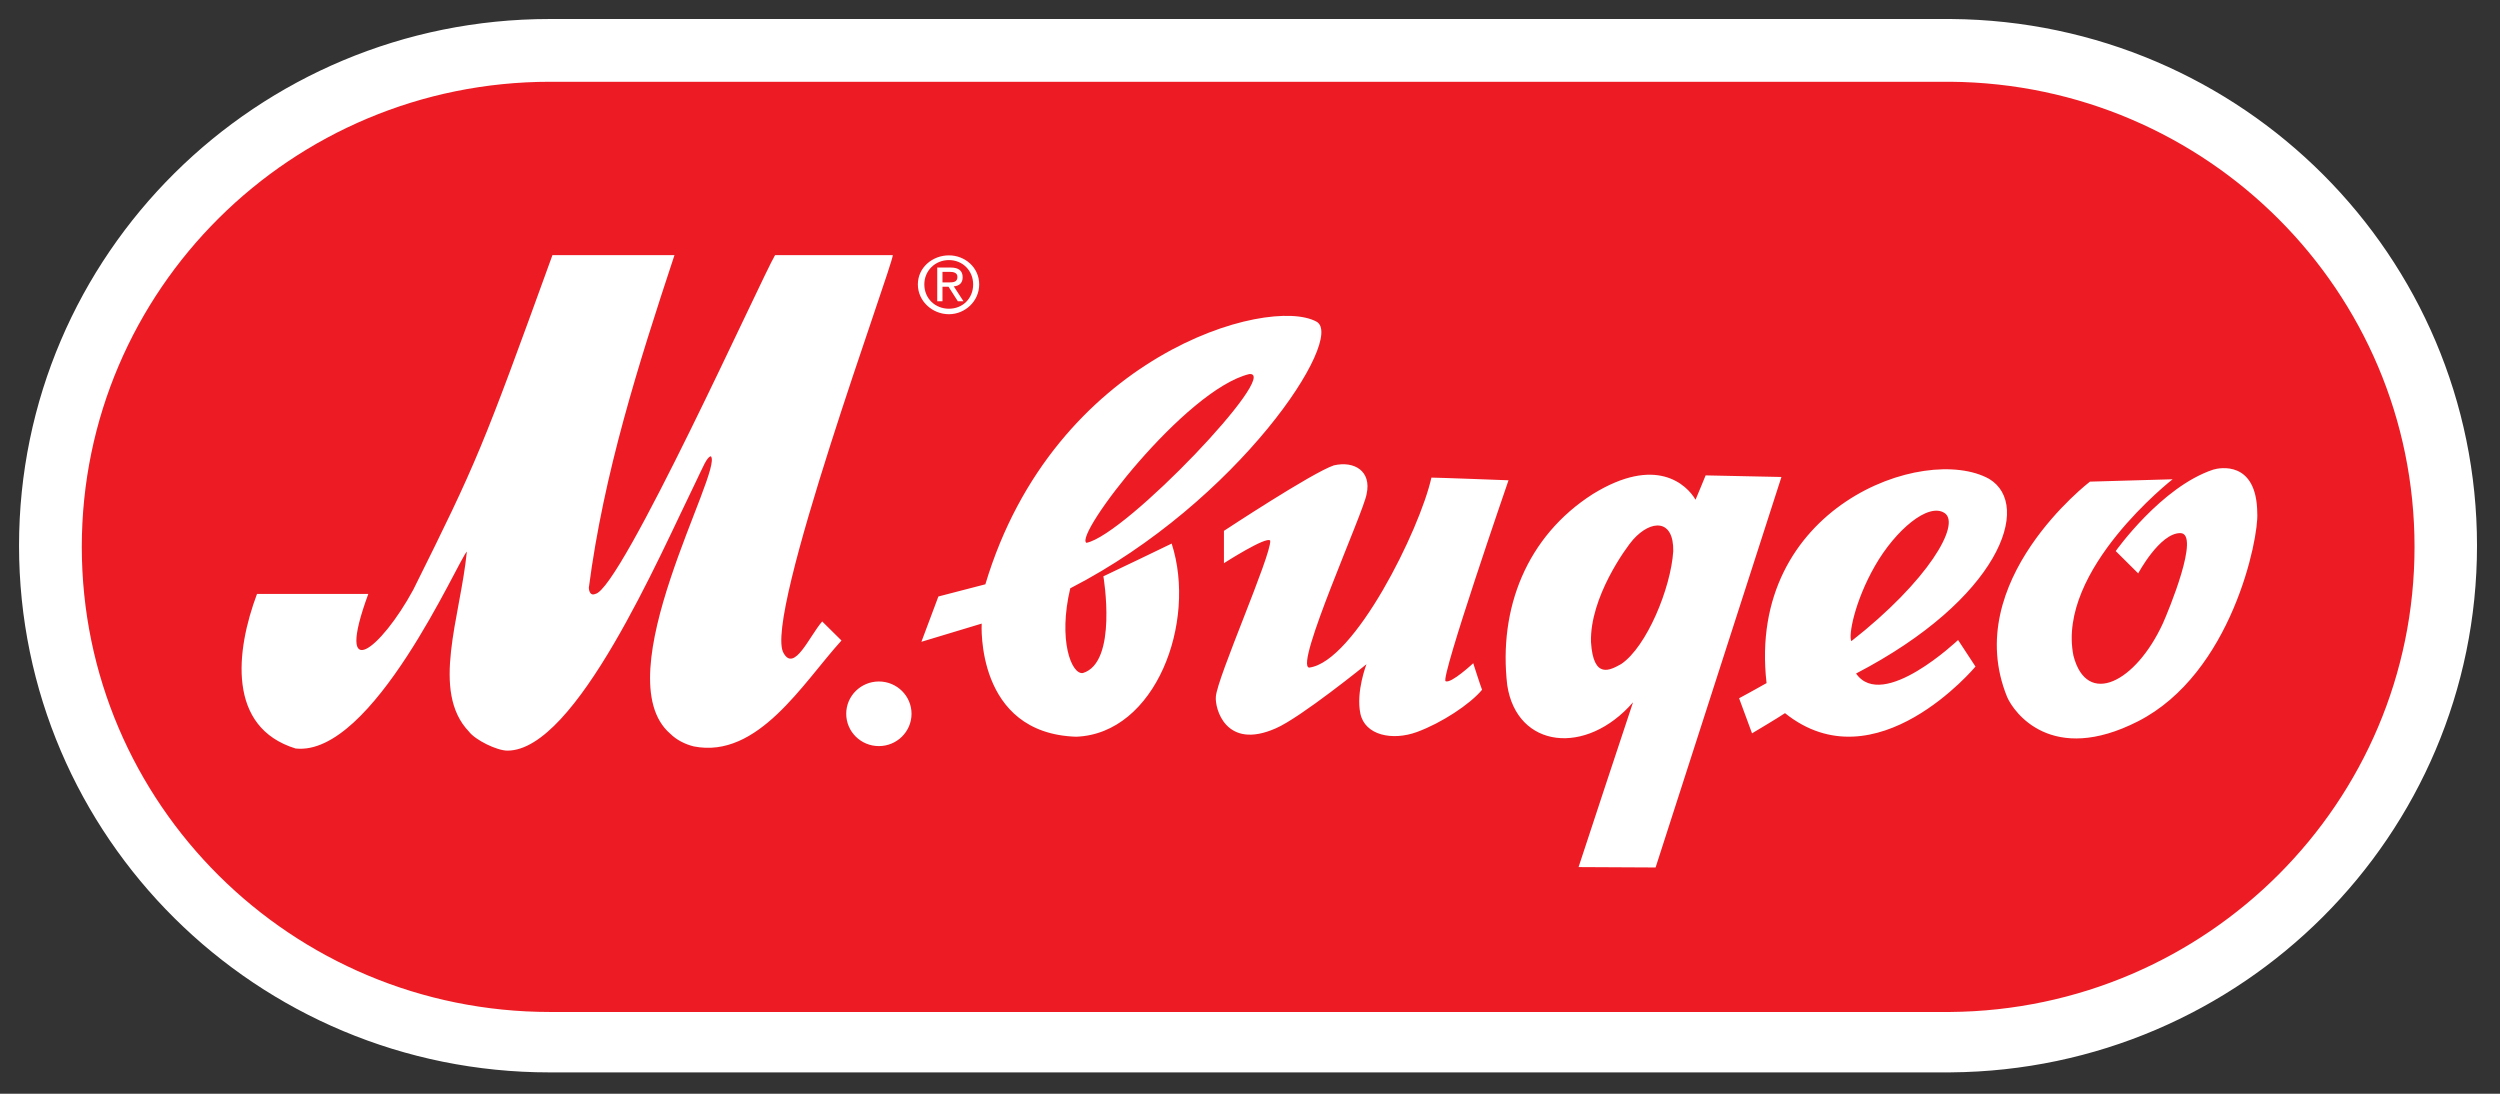
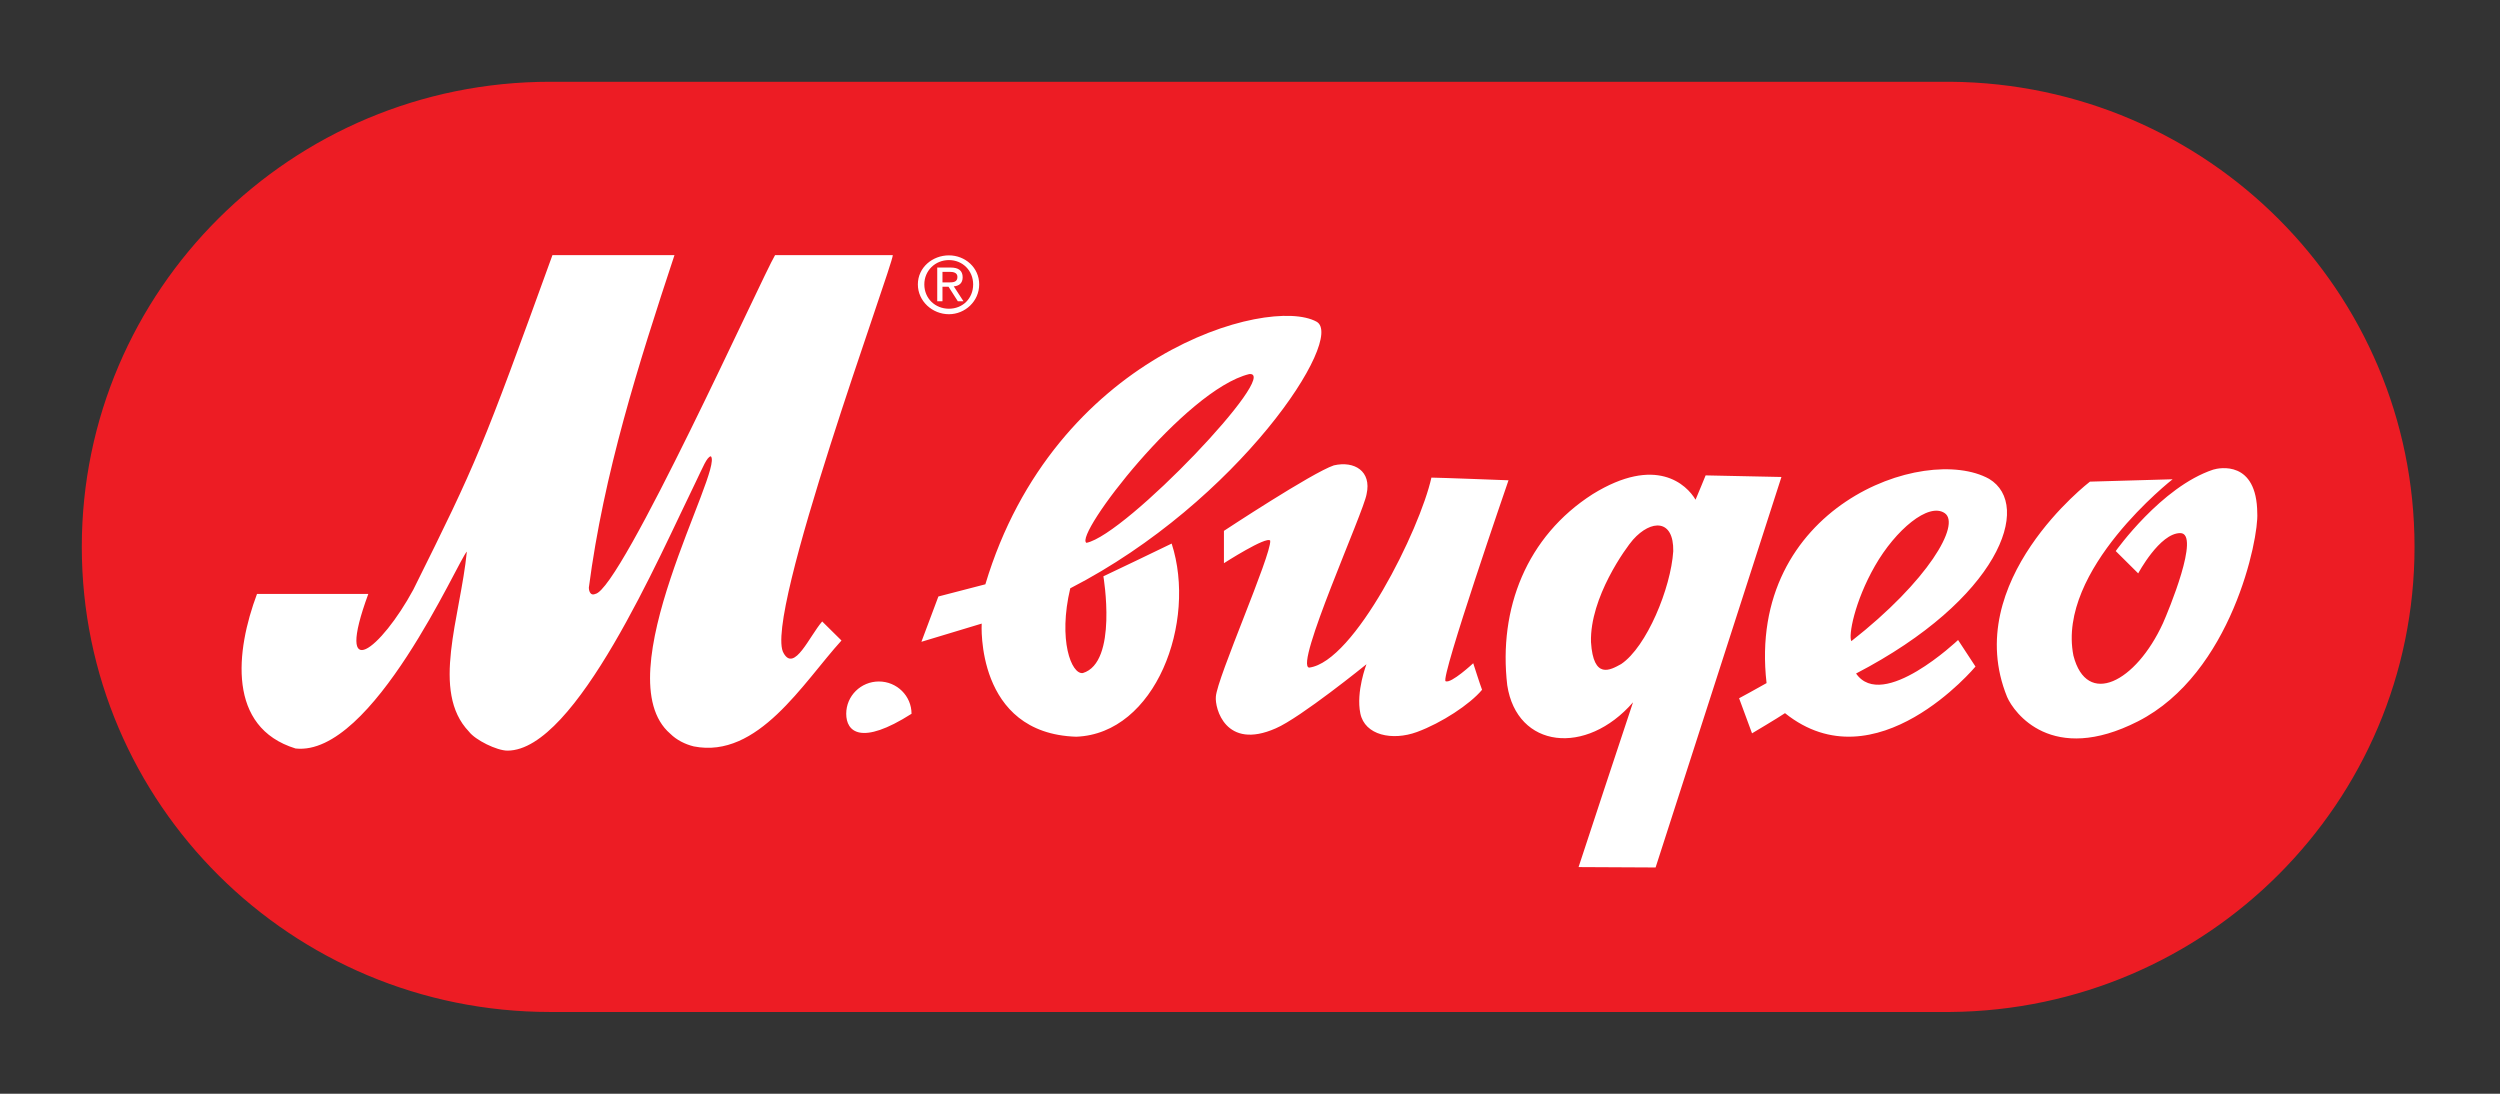
<svg xmlns="http://www.w3.org/2000/svg" width="96px" height="42px" viewBox="0 0 96 42" version="1.1">
  <rect x="0" y="0" width="96" height="42" fill="#333333" stroke="none" />
  <title>6E6EDFF4-1732-4789-ABED-AE494CD3EA2C</title>
  <desc>Created with sketchtool.</desc>
  <g id="Page-1" stroke="none" stroke-width="1" fill="none" fill-rule="evenodd">
    <g id="WWW-1" transform="translate(-269, -1680)">
      <g id="_2-name-droping---logos" transform="translate(252, 1588)">
        <g id="Group" transform="translate(20, 95)">
          <g id="logos-/-mvideo-logo" transform="translate(0, 0)">
-             <path d="M18.251,35.804 L18.102,35.805 C8.163,35.805 0.106,27.813 0.106,17.955 C0.106,8.096 8.163,0.105 18.102,0.105 L18.264,0.105 L71.907,0.105 C81.779,0.184 89.742,8.145 89.742,17.955 C89.742,27.764 81.765,35.725 71.894,35.804 L18.251,35.804 L18.251,35.804 Z" id="Path-wh" stroke="#FFFFFF" stroke-width="4.75" fill="#FFFFFF" />
            <path d="M18.274,35.86 L18.125,35.86 C8.193,35.86 0.141,27.864 0.141,18 C0.141,8.136 8.193,0.14 18.125,0.14 L18.287,0.14 L71.895,0.14 C81.76,0.219 89.718,8.185 89.718,18 C89.718,27.815 81.746,35.781 71.882,35.86 L18.274,35.86 L18.274,35.86 Z" id="Path-red" fill="#ED1C24" />
-             <path d="M33.191,8.011 L33.191,8.011 L33.191,8.568 L32.99,8.568 L32.99,7.273 L33.501,7.273 C33.811,7.273 33.966,7.393 33.966,7.649 C33.966,7.876 33.826,7.981 33.625,7.996 L33.997,8.568 L33.78,8.568 L33.424,8.011 L33.191,8.011 Z M33.191,7.439 L33.191,7.439 L33.191,7.845 L33.439,7.845 C33.609,7.845 33.765,7.83 33.765,7.635 C33.765,7.469 33.61,7.439 33.47,7.439 L33.191,7.439 Z M33.439,9.066 C32.804,9.066 32.246,8.568 32.246,7.921 C32.246,7.273 32.804,6.806 33.439,6.806 C34.059,6.806 34.601,7.273 34.601,7.921 C34.601,8.568 34.059,9.066 33.439,9.066 Z M33.439,6.987 C32.912,6.987 32.494,7.393 32.494,7.921 C32.494,8.463 32.912,8.855 33.439,8.855 C33.966,8.855 34.369,8.463 34.369,7.921 C34.369,7.393 33.966,6.987 33.439,6.987 Z M32.003,24.409 C32.003,25.095 31.441,25.65 30.749,25.65 C30.056,25.65 29.495,25.095 29.495,24.409 C29.495,23.724 30.056,23.169 30.749,23.169 C31.441,23.169 32.003,23.724 32.003,24.409 Z M47.556,9.353 C48.68,9.977 44.574,16.26 38.098,19.591 C37.626,21.576 38.14,22.901 38.579,22.846 C39.934,22.441 39.37,19.13 39.37,19.13 C39.37,19.13 41.806,17.971 41.992,17.873 C42.968,20.89 41.374,25.178 38.325,25.29 C34.443,25.164 34.697,20.946 34.697,20.946 L32.382,21.645 L33.034,19.905 C33.034,19.905 34.528,19.521 34.838,19.437 C37.479,10.638 45.706,8.333 47.556,9.353 Z M44.973,11.364 C42.503,11.965 38.226,17.566 38.719,17.845 C40.245,17.538 46.215,11.253 44.973,11.364 Z M43.999,17.385 C43.999,17.385 47.387,15.15 48.22,14.87 C49.009,14.688 49.674,15.093 49.477,15.973 C49.377,16.644 46.68,22.594 47.274,22.636 C49.009,22.412 51.523,17.34 51.966,15.34 C52.235,15.34 54.927,15.443 54.927,15.443 C54.927,15.443 52.301,23.055 52.511,23.159 C52.721,23.262 53.572,22.468 53.572,22.468 C53.572,22.468 53.84,23.306 53.911,23.488 C53.444,24.047 52.36,24.76 51.411,25.109 C50.462,25.456 49.409,25.235 49.237,24.396 C49.064,23.557 49.472,22.507 49.472,22.507 C49.472,22.507 46.935,24.564 45.988,24.969 C44.055,25.821 43.646,24.187 43.689,23.753 C43.731,23.042 45.819,18.32 45.777,17.762 C45.65,17.566 43.999,18.627 43.999,18.627 L43.999,17.385 Z M62.496,15.255 L65.407,15.316 L60.575,30.311 L57.617,30.296 C57.617,30.296 59.522,24.506 59.708,23.969 C57.912,26.037 55.249,25.747 54.878,23.311 C54.536,20.371 55.621,17.599 58.159,15.975 C60.59,14.474 61.768,15.608 62.109,16.189 C62.17,16.052 62.496,15.255 62.496,15.255 Z M59.254,22.499 C60.23,21.84 61.161,19.588 61.253,18.165 C61.275,16.928 60.406,16.942 59.709,17.723 C59.443,18.024 58.047,19.941 58.094,21.656 C58.186,23.111 58.836,22.729 59.254,22.499 Z M15.007,25.093 C13.529,23.548 14.679,20.702 14.927,18.181 C14.597,18.507 11.309,26.069 8.349,25.742 C5.719,24.931 6.047,22.002 6.869,19.807 L11.143,19.807 C9.828,23.385 11.637,21.921 12.87,19.645 C15.337,14.685 15.501,14.278 18.214,6.796 C19.776,6.796 21.337,6.796 22.9,6.796 C21.503,11.025 20.187,15.172 19.612,19.563 C19.612,19.726 19.694,19.888 19.859,19.807 C20.844,19.645 26.271,7.611 26.763,6.796 C28.162,6.796 29.806,6.796 31.284,6.796 C31.284,7.203 26.271,20.783 27.093,22.084 C27.504,22.815 28.08,21.434 28.572,20.864 L29.313,21.596 C27.833,23.223 26.107,26.149 23.641,25.662 C23.312,25.581 22.983,25.419 22.737,25.174 C20.187,22.979 24.791,15.043 24.298,14.522 C24.145,14.539 23.992,14.942 23.722,15.497 C22.324,18.344 19.12,25.824 16.487,25.824 C16.077,25.824 15.254,25.419 15.007,25.093 Z M68.273,22.863 C69.293,24.332 72.19,21.576 72.19,21.576 L72.859,22.596 C72.859,22.596 69.032,27.182 65.544,24.385 C65.284,24.563 64.278,25.16 64.278,25.16 L63.781,23.813 C63.781,23.813 64.494,23.429 64.836,23.231 C64.062,16.476 70.889,14.01 73.382,15.388 C75.07,16.4 73.754,20.014 68.273,22.863 Z M69,18.727 C68.21,20.106 67.974,21.419 68.092,21.62 C71.044,19.309 72.298,17.135 71.679,16.706 C71.06,16.277 69.789,17.349 69,18.727 Z M77.254,15.495 L80.428,15.404 C80.428,15.404 75.969,18.884 76.619,22.173 C77.132,24.173 79.018,23.199 80.057,20.933 C80.256,20.489 81.512,17.471 80.722,17.471 C79.932,17.471 79.107,19.018 79.107,19.018 L78.244,18.161 C78.244,18.161 79.993,15.694 81.986,15.034 C82.224,14.96 83.663,14.669 83.679,16.706 C83.742,17.655 82.705,22.863 79.097,24.7 C75.788,26.384 74.336,24.368 74.074,23.766 C72.261,19.314 77.254,15.495 77.254,15.495 Z" id="typos-m-video" fill="#FFFFFF" fill-rule="nonzero" />
+             <path d="M33.191,8.011 L33.191,8.011 L33.191,8.568 L32.99,8.568 L32.99,7.273 L33.501,7.273 C33.811,7.273 33.966,7.393 33.966,7.649 C33.966,7.876 33.826,7.981 33.625,7.996 L33.997,8.568 L33.78,8.568 L33.424,8.011 L33.191,8.011 Z M33.191,7.439 L33.191,7.439 L33.191,7.845 L33.439,7.845 C33.609,7.845 33.765,7.83 33.765,7.635 C33.765,7.469 33.61,7.439 33.47,7.439 L33.191,7.439 Z M33.439,9.066 C32.804,9.066 32.246,8.568 32.246,7.921 C32.246,7.273 32.804,6.806 33.439,6.806 C34.059,6.806 34.601,7.273 34.601,7.921 C34.601,8.568 34.059,9.066 33.439,9.066 Z M33.439,6.987 C32.912,6.987 32.494,7.393 32.494,7.921 C32.494,8.463 32.912,8.855 33.439,8.855 C33.966,8.855 34.369,8.463 34.369,7.921 C34.369,7.393 33.966,6.987 33.439,6.987 Z M32.003,24.409 C30.056,25.65 29.495,25.095 29.495,24.409 C29.495,23.724 30.056,23.169 30.749,23.169 C31.441,23.169 32.003,23.724 32.003,24.409 Z M47.556,9.353 C48.68,9.977 44.574,16.26 38.098,19.591 C37.626,21.576 38.14,22.901 38.579,22.846 C39.934,22.441 39.37,19.13 39.37,19.13 C39.37,19.13 41.806,17.971 41.992,17.873 C42.968,20.89 41.374,25.178 38.325,25.29 C34.443,25.164 34.697,20.946 34.697,20.946 L32.382,21.645 L33.034,19.905 C33.034,19.905 34.528,19.521 34.838,19.437 C37.479,10.638 45.706,8.333 47.556,9.353 Z M44.973,11.364 C42.503,11.965 38.226,17.566 38.719,17.845 C40.245,17.538 46.215,11.253 44.973,11.364 Z M43.999,17.385 C43.999,17.385 47.387,15.15 48.22,14.87 C49.009,14.688 49.674,15.093 49.477,15.973 C49.377,16.644 46.68,22.594 47.274,22.636 C49.009,22.412 51.523,17.34 51.966,15.34 C52.235,15.34 54.927,15.443 54.927,15.443 C54.927,15.443 52.301,23.055 52.511,23.159 C52.721,23.262 53.572,22.468 53.572,22.468 C53.572,22.468 53.84,23.306 53.911,23.488 C53.444,24.047 52.36,24.76 51.411,25.109 C50.462,25.456 49.409,25.235 49.237,24.396 C49.064,23.557 49.472,22.507 49.472,22.507 C49.472,22.507 46.935,24.564 45.988,24.969 C44.055,25.821 43.646,24.187 43.689,23.753 C43.731,23.042 45.819,18.32 45.777,17.762 C45.65,17.566 43.999,18.627 43.999,18.627 L43.999,17.385 Z M62.496,15.255 L65.407,15.316 L60.575,30.311 L57.617,30.296 C57.617,30.296 59.522,24.506 59.708,23.969 C57.912,26.037 55.249,25.747 54.878,23.311 C54.536,20.371 55.621,17.599 58.159,15.975 C60.59,14.474 61.768,15.608 62.109,16.189 C62.17,16.052 62.496,15.255 62.496,15.255 Z M59.254,22.499 C60.23,21.84 61.161,19.588 61.253,18.165 C61.275,16.928 60.406,16.942 59.709,17.723 C59.443,18.024 58.047,19.941 58.094,21.656 C58.186,23.111 58.836,22.729 59.254,22.499 Z M15.007,25.093 C13.529,23.548 14.679,20.702 14.927,18.181 C14.597,18.507 11.309,26.069 8.349,25.742 C5.719,24.931 6.047,22.002 6.869,19.807 L11.143,19.807 C9.828,23.385 11.637,21.921 12.87,19.645 C15.337,14.685 15.501,14.278 18.214,6.796 C19.776,6.796 21.337,6.796 22.9,6.796 C21.503,11.025 20.187,15.172 19.612,19.563 C19.612,19.726 19.694,19.888 19.859,19.807 C20.844,19.645 26.271,7.611 26.763,6.796 C28.162,6.796 29.806,6.796 31.284,6.796 C31.284,7.203 26.271,20.783 27.093,22.084 C27.504,22.815 28.08,21.434 28.572,20.864 L29.313,21.596 C27.833,23.223 26.107,26.149 23.641,25.662 C23.312,25.581 22.983,25.419 22.737,25.174 C20.187,22.979 24.791,15.043 24.298,14.522 C24.145,14.539 23.992,14.942 23.722,15.497 C22.324,18.344 19.12,25.824 16.487,25.824 C16.077,25.824 15.254,25.419 15.007,25.093 Z M68.273,22.863 C69.293,24.332 72.19,21.576 72.19,21.576 L72.859,22.596 C72.859,22.596 69.032,27.182 65.544,24.385 C65.284,24.563 64.278,25.16 64.278,25.16 L63.781,23.813 C63.781,23.813 64.494,23.429 64.836,23.231 C64.062,16.476 70.889,14.01 73.382,15.388 C75.07,16.4 73.754,20.014 68.273,22.863 Z M69,18.727 C68.21,20.106 67.974,21.419 68.092,21.62 C71.044,19.309 72.298,17.135 71.679,16.706 C71.06,16.277 69.789,17.349 69,18.727 Z M77.254,15.495 L80.428,15.404 C80.428,15.404 75.969,18.884 76.619,22.173 C77.132,24.173 79.018,23.199 80.057,20.933 C80.256,20.489 81.512,17.471 80.722,17.471 C79.932,17.471 79.107,19.018 79.107,19.018 L78.244,18.161 C78.244,18.161 79.993,15.694 81.986,15.034 C82.224,14.96 83.663,14.669 83.679,16.706 C83.742,17.655 82.705,22.863 79.097,24.7 C75.788,26.384 74.336,24.368 74.074,23.766 C72.261,19.314 77.254,15.495 77.254,15.495 Z" id="typos-m-video" fill="#FFFFFF" fill-rule="nonzero" />
          </g>
        </g>
      </g>
    </g>
  </g>
</svg>